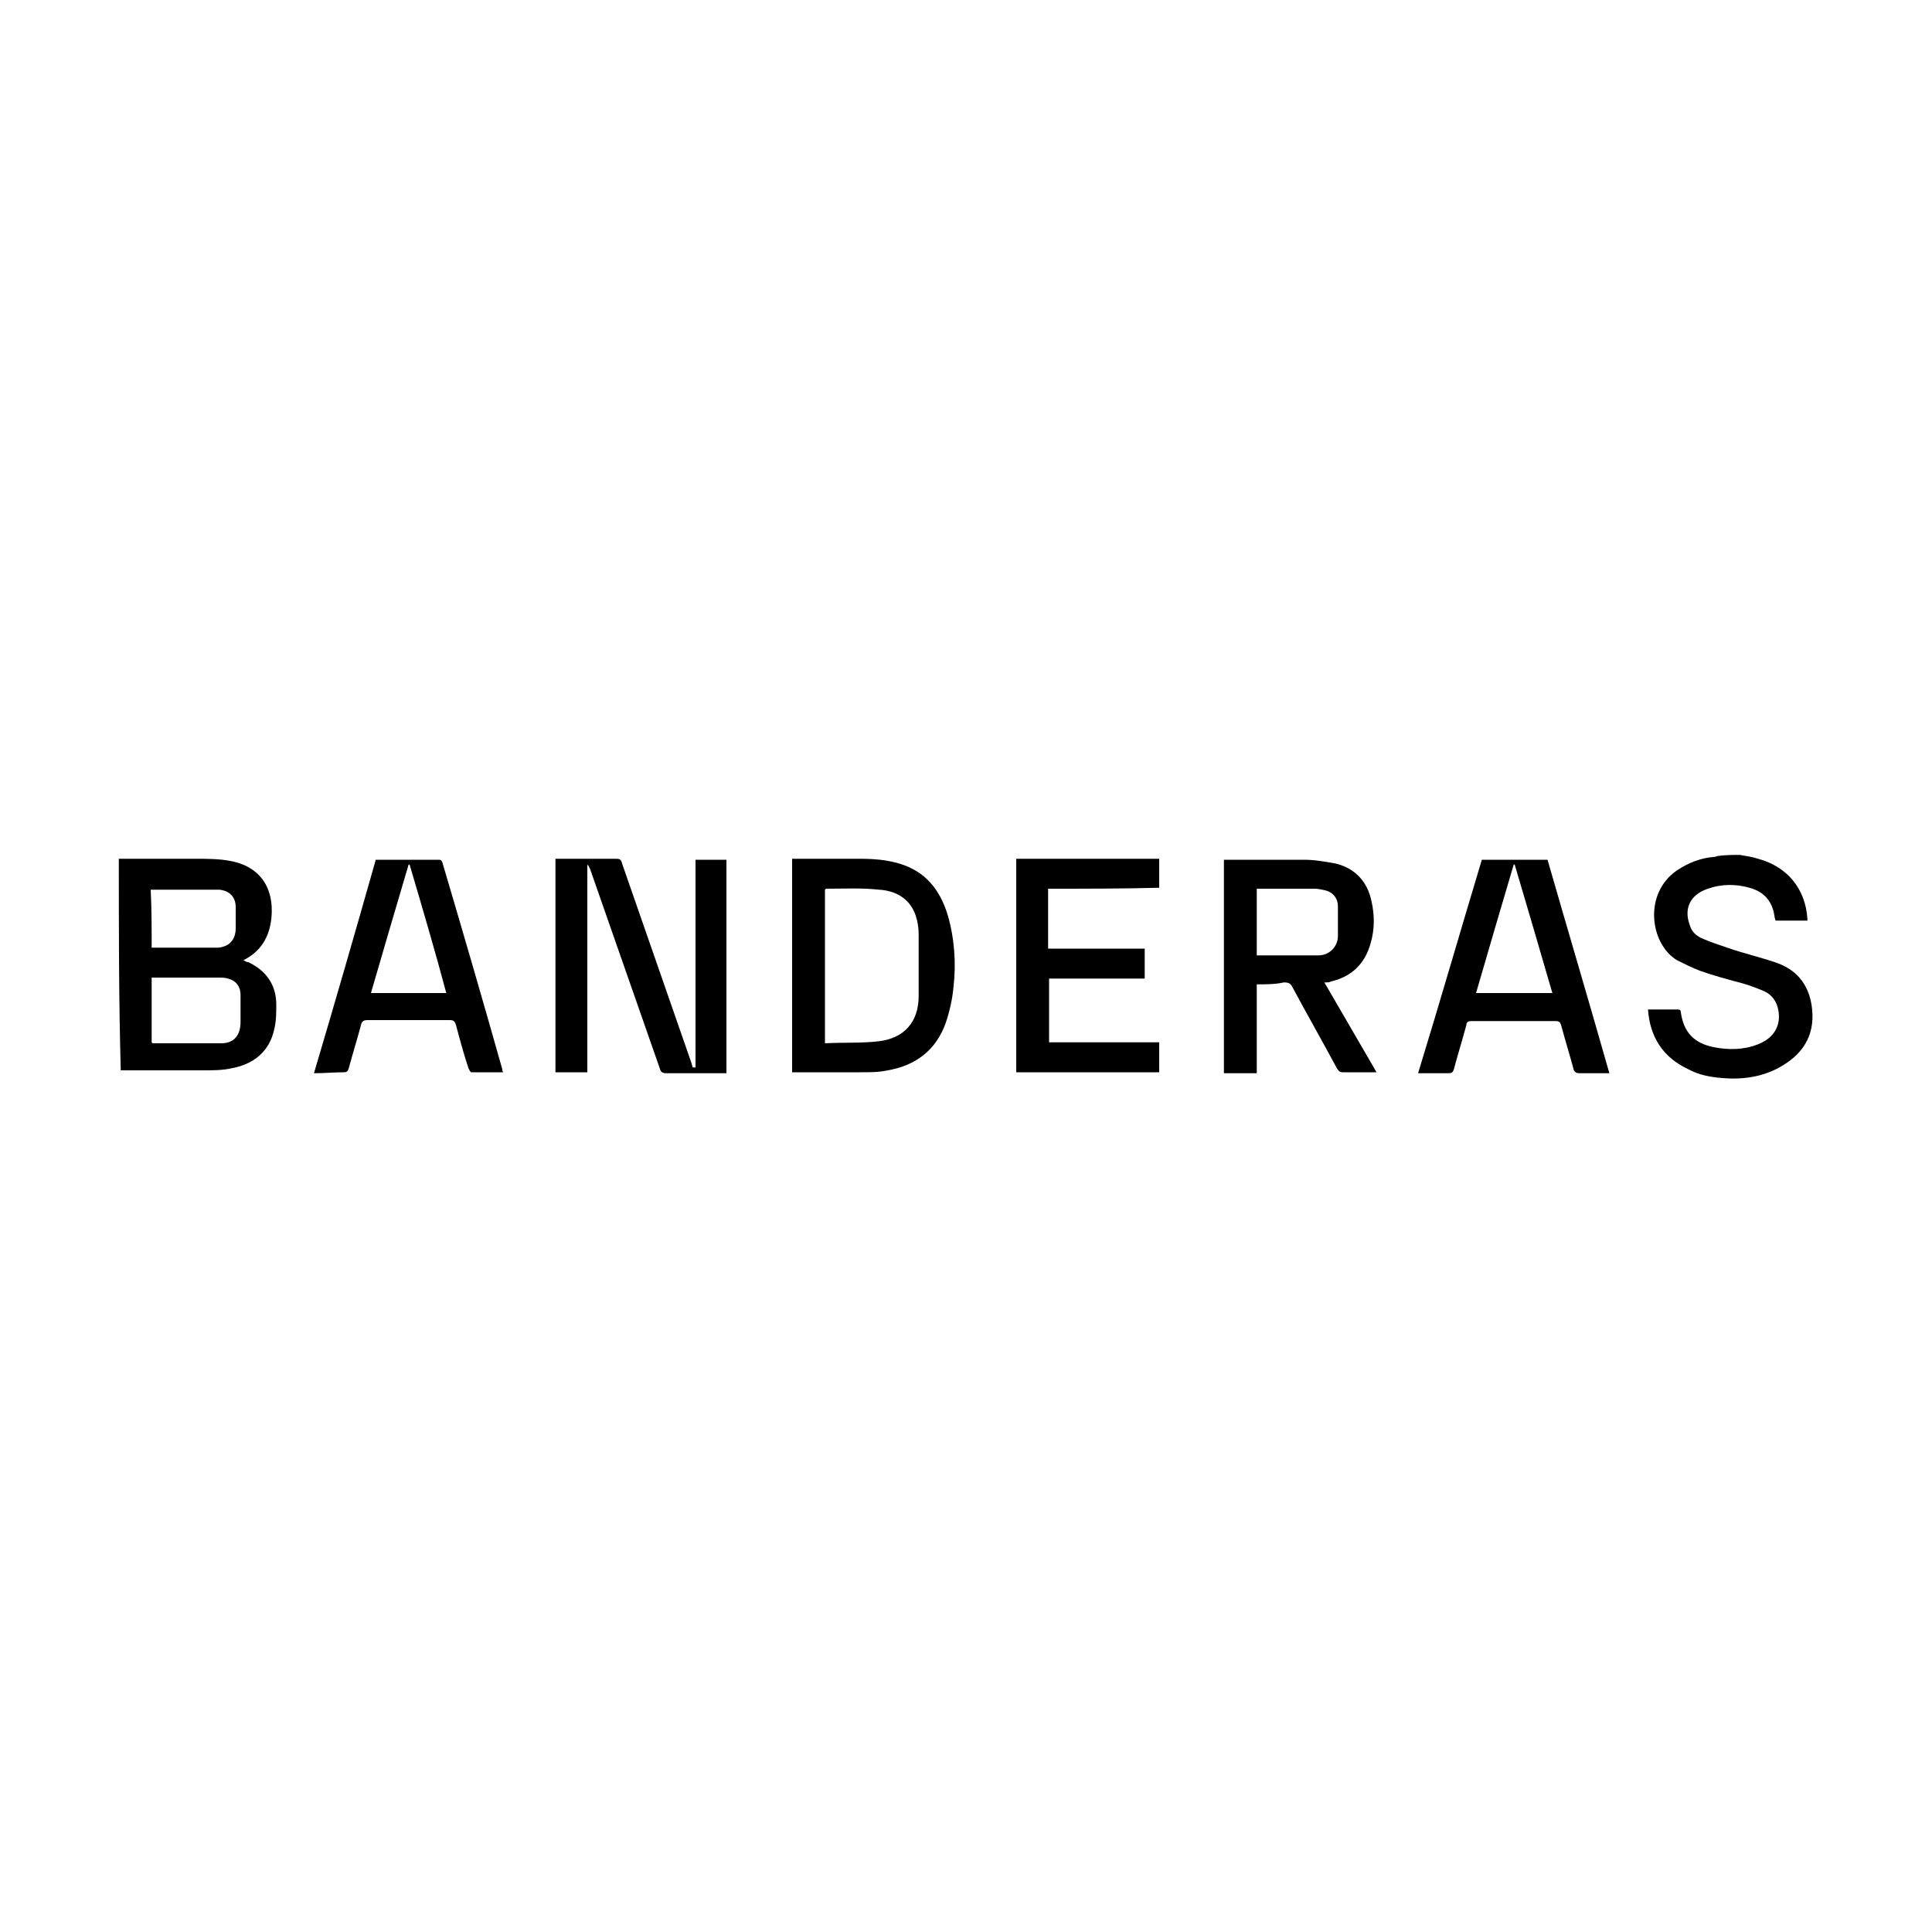
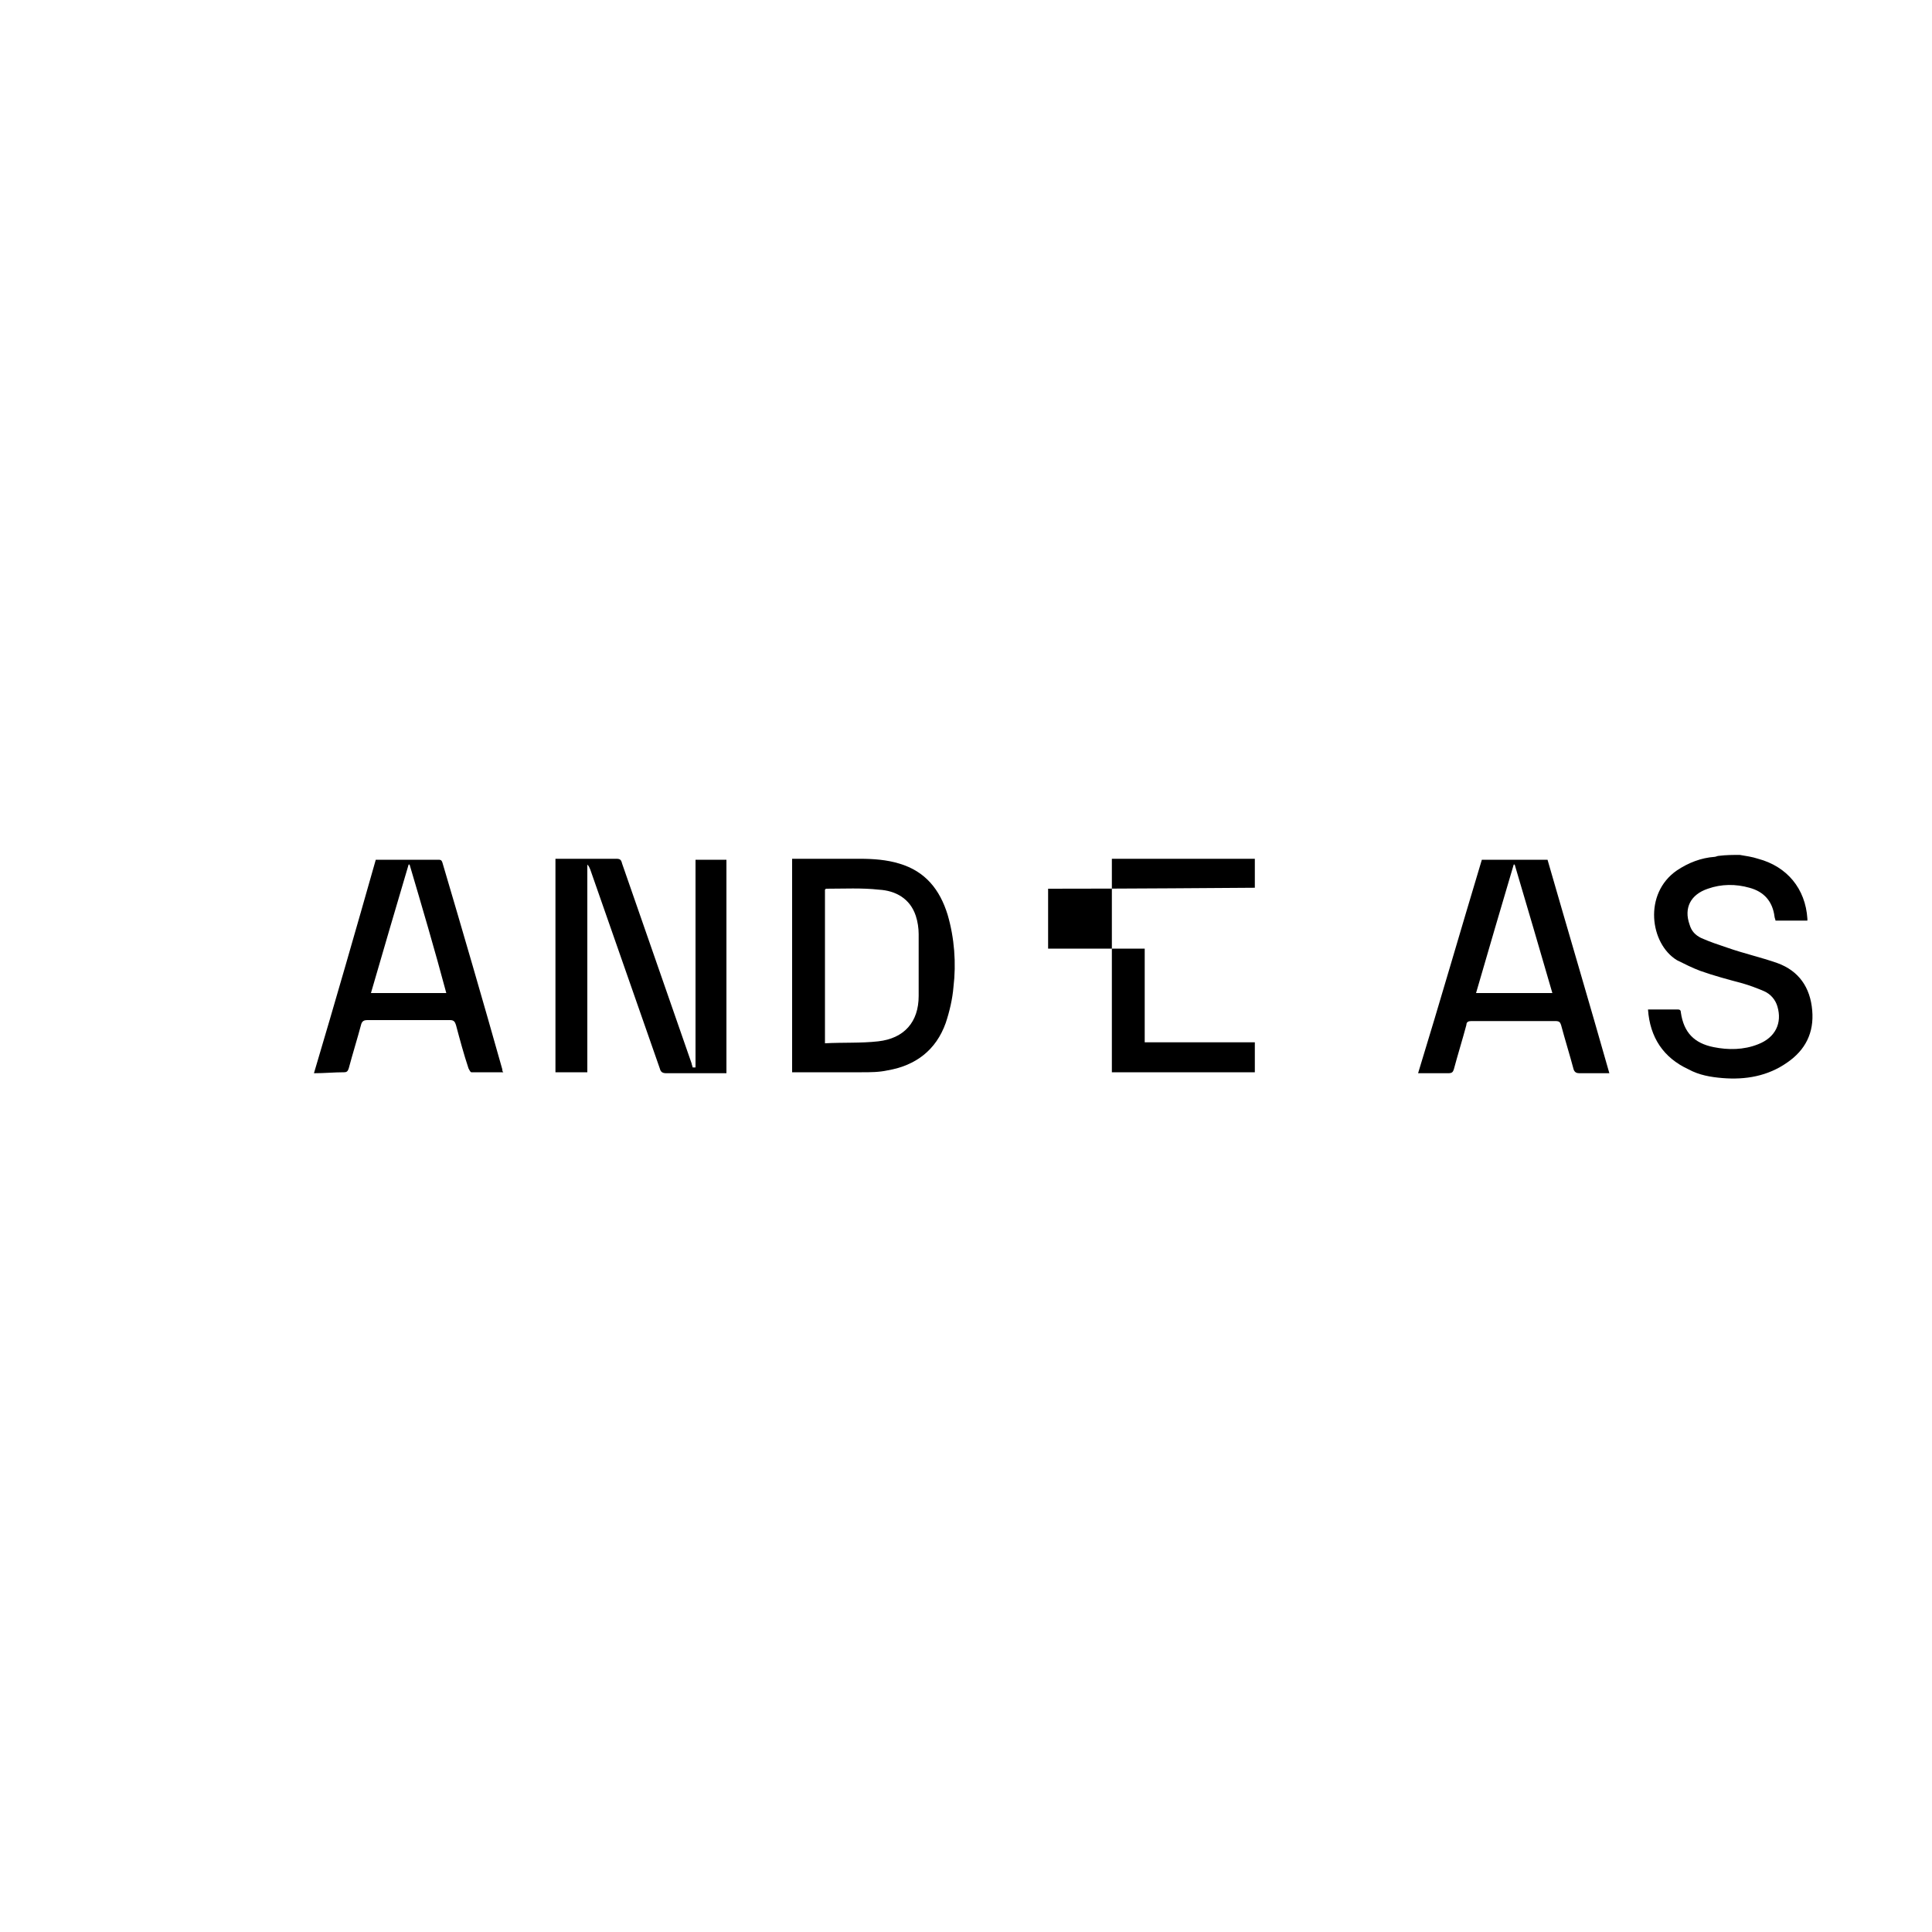
<svg xmlns="http://www.w3.org/2000/svg" version="1.1" id="Camada_1" x="0px" y="0px" viewBox="0 0 200 200" style="enable-background:new 0 0 200 200;" xml:space="preserve">
  <g>
-     <path d="M12.3,88.9c2.7,0,5.3,0,8,0c1.1,0,2.3,0,3.4,0.2c3.1,0.5,4.7,2.7,4.4,5.9c-0.2,2-1.1,3.5-2.9,4.4c0.2,0.1,0.3,0.2,0.5,0.2   c1.9,0.9,2.9,2.4,2.9,4.4c0,0.8,0,1.7-0.2,2.5c-0.5,2.4-2.2,3.7-4.5,4.1c-0.9,0.2-1.9,0.2-2.8,0.2c-2.7,0-5.4,0-8.1,0   c-0.2,0-0.4,0-0.5,0C12.3,103.7,12.3,96.3,12.3,88.9z M15.7,107.9c0,0,0.1,0.1,0.1,0.1c2.4,0,4.7,0,7.1,0c1.3,0,2-0.8,2-2.2   c0-0.9,0-1.8,0-2.8c0-0.9-0.5-1.5-1.3-1.7c-0.3-0.1-0.7-0.1-1-0.1c-2.2,0-4.3,0-6.5,0c-0.1,0-0.3,0-0.4,0   C15.7,103.5,15.7,105.7,15.7,107.9z M15.7,98.1c0.2,0,0.4,0,0.5,0c1.7,0,3.4,0,5.1,0c0.4,0,0.9,0,1.3,0c1.1-0.1,1.8-0.8,1.8-2   c0-0.7,0-1.5,0-2.2c0-1.1-0.7-1.7-1.7-1.8c-0.2,0-0.4,0-0.6,0c-2,0-4,0-6,0c-0.1,0-0.3,0-0.5,0C15.7,94.1,15.7,96.1,15.7,98.1z" />
    <path d="M180.1,88.5c0.6,0.1,1.3,0.2,1.9,0.4c3,0.8,4.9,3.1,5.1,6.2c0,0,0,0.1,0,0.2c-1.1,0-2.2,0-3.3,0c0-0.1-0.1-0.3-0.1-0.4   c-0.2-1.6-1.1-2.6-2.6-3c-1.4-0.4-2.9-0.4-4.3,0.1c-1.8,0.6-2.5,2-1.9,3.7c0.2,0.7,0.6,1.1,1.2,1.4c0.9,0.4,1.8,0.7,2.7,1   c1.7,0.6,3.5,1,5.2,1.6c2.2,0.8,3.4,2.5,3.6,4.9c0.2,2.3-0.7,4.1-2.6,5.4c-2,1.4-4.3,1.8-6.7,1.6c-1.2-0.1-2.4-0.3-3.5-0.9   c-2.6-1.2-4-3.3-4.2-6.2c0.1,0,0.2,0,0.3,0c0.9,0,1.8,0,2.7,0c0.2,0,0.4,0,0.4,0.3c0.3,2.1,1.4,3.2,3.4,3.6   c1.5,0.3,3.1,0.3,4.6-0.3c1.8-0.7,2.5-2.2,2-3.9c-0.2-0.7-0.7-1.3-1.4-1.6c-0.7-0.3-1.5-0.6-2.2-0.8c-1.5-0.4-3-0.8-4.4-1.3   c-0.8-0.3-1.6-0.7-2.4-1.1c-2.8-1.7-3.5-6.9,0-9.3c1.2-0.8,2.5-1.3,3.9-1.4c0.1,0,0.3-0.1,0.4-0.1   C178.7,88.5,179.4,88.5,180.1,88.5z" />
    <path d="M72,110.5c0-7.2,0-14.3,0-21.5c1.1,0,2.2,0,3.2,0c0,7.4,0,14.7,0,22.1c-0.2,0-0.3,0-0.5,0c-1.9,0-3.8,0-5.7,0   c-0.4,0-0.6-0.1-0.7-0.5c-2.4-6.9-4.8-13.7-7.2-20.6c-0.1-0.2-0.1-0.3-0.3-0.5c0,7.2,0,14.3,0,21.5c-1.1,0-2.2,0-3.3,0   c0-7.4,0-14.7,0-22.1c0.2,0,0.3,0,0.5,0c1.9,0,3.9,0,5.8,0c0.4,0,0.5,0.1,0.6,0.5c2.4,6.9,4.8,13.8,7.2,20.7c0,0.1,0.1,0.3,0.1,0.4   C71.9,110.5,72,110.5,72,110.5z" />
-     <path d="M130.1,101.9c0,3.1,0,6.1,0,9.2c-1.1,0-2.3,0-3.4,0c0-7.4,0-14.7,0-22.1c0.2,0,0.3,0,0.5,0c2.6,0,5.2,0,7.8,0   c1.1,0,2.2,0.2,3.3,0.4c2,0.5,3.3,1.9,3.7,4c0.3,1.4,0.3,2.8-0.1,4.2c-0.6,2.2-2,3.5-4.1,4c-0.2,0.1-0.4,0.1-0.7,0.1   c1.8,3.1,3.6,6.2,5.4,9.3c-0.6,0-1,0-1.5,0c-0.7,0-1.3,0-2,0c-0.3,0-0.4-0.1-0.6-0.4c-1.5-2.8-3.1-5.6-4.6-8.4   c-0.2-0.4-0.4-0.5-0.9-0.5C132,101.9,131.1,101.9,130.1,101.9z M130.1,98.9c2.2,0,4.3,0,6.4,0c1.1,0,2-0.9,2-2c0-1,0-2.1,0-3.1   c0-0.8-0.5-1.4-1.2-1.6c-0.4-0.1-0.8-0.2-1.2-0.2c-1.9,0-3.7,0-5.6,0c-0.1,0-0.3,0-0.4,0C130.1,94.4,130.1,96.6,130.1,98.9z" />
    <path d="M82,111c0-7.4,0-14.7,0-22.1c0.2,0,0.3,0,0.5,0c2.2,0,4.4,0,6.5,0c1.4,0,2.8,0.1,4.1,0.5c2.7,0.8,4.2,2.7,5,5.3   c0.7,2.4,0.9,5,0.6,7.5c-0.1,1.2-0.4,2.5-0.8,3.7c-1,2.8-3.1,4.4-6,4.9c-0.9,0.2-1.8,0.2-2.7,0.2c-2.3,0-4.5,0-6.8,0   C82.3,111,82.1,111,82,111z M85.4,108c1.9-0.1,3.7,0,5.5-0.2c2.7-0.3,4.2-2,4.2-4.7c0-2.1,0-4.3,0-6.4c0-0.6-0.1-1.3-0.3-1.9   c-0.6-1.8-2.1-2.6-3.8-2.7c-1.8-0.2-3.6-0.1-5.5-0.1c0,0,0,0-0.1,0.1C85.4,97.4,85.4,102.6,85.4,108z" />
-     <path d="M108.5,92c0,2.1,0,4.1,0,6.2c3.3,0,6.6,0,10,0c0,1.1,0,2,0,3.1c-3.3,0-6.6,0-9.9,0c0,2.2,0,4.4,0,6.6c3.8,0,7.6,0,11.4,0   c0,1.1,0,2,0,3.1c-4.9,0-9.9,0-14.8,0c0-7.4,0-14.7,0-22.1c4.9,0,9.9,0,14.8,0c0,1,0,2,0,3C116.1,92,112.3,92,108.5,92z" />
+     <path d="M108.5,92c0,2.1,0,4.1,0,6.2c3.3,0,6.6,0,10,0c0,1.1,0,2,0,3.1c0,2.2,0,4.4,0,6.6c3.8,0,7.6,0,11.4,0   c0,1.1,0,2,0,3.1c-4.9,0-9.9,0-14.8,0c0-7.4,0-14.7,0-22.1c4.9,0,9.9,0,14.8,0c0,1,0,2,0,3C116.1,92,112.3,92,108.5,92z" />
    <path d="M32.5,111.1c2.2-7.4,4.3-14.7,6.4-22.1c0.1,0,0.3,0,0.4,0c2,0,4,0,6,0c0.3,0,0.4,0,0.5,0.3c2.1,7.1,4.2,14.3,6.2,21.4   c0,0.1,0,0.2,0.1,0.3c-1.1,0-2.2,0-3.3,0c-0.1,0-0.2-0.2-0.3-0.4c-0.5-1.5-0.9-3-1.3-4.5c-0.1-0.3-0.2-0.5-0.6-0.5   c-2.9,0-5.7,0-8.6,0c-0.3,0-0.5,0.1-0.6,0.4c-0.4,1.5-0.9,3.1-1.3,4.6c-0.1,0.3-0.2,0.4-0.5,0.4C34.6,111,33.6,111.1,32.5,111.1z    M42.4,89.5c0,0-0.1,0-0.1,0c-1.3,4.4-2.6,8.8-3.9,13.3c2.6,0,5.2,0,7.8,0C45,98.3,43.7,93.9,42.4,89.5z" />
    <path d="M153.4,89c2.3,0,4.5,0,6.8,0c2.1,7.3,4.3,14.7,6.4,22.1c-0.2,0-0.4,0-0.6,0c-0.8,0-1.6,0-2.5,0c-0.3,0-0.5-0.1-0.6-0.4   c-0.4-1.5-0.9-3.1-1.3-4.6c-0.1-0.3-0.2-0.4-0.6-0.4c-2.9,0-5.8,0-8.7,0c-0.3,0-0.5,0.1-0.5,0.4c-0.4,1.5-0.9,3.1-1.3,4.6   c-0.1,0.3-0.2,0.4-0.6,0.4c-1,0-2,0-3.1,0C149.1,103.6,151.2,96.3,153.4,89z M160.7,102.8c-1.3-4.5-2.6-8.9-3.9-13.3   c0,0-0.1,0-0.1,0c-1.3,4.4-2.6,8.8-3.9,13.3C155.5,102.8,158.1,102.8,160.7,102.8z" />
  </g>
</svg>